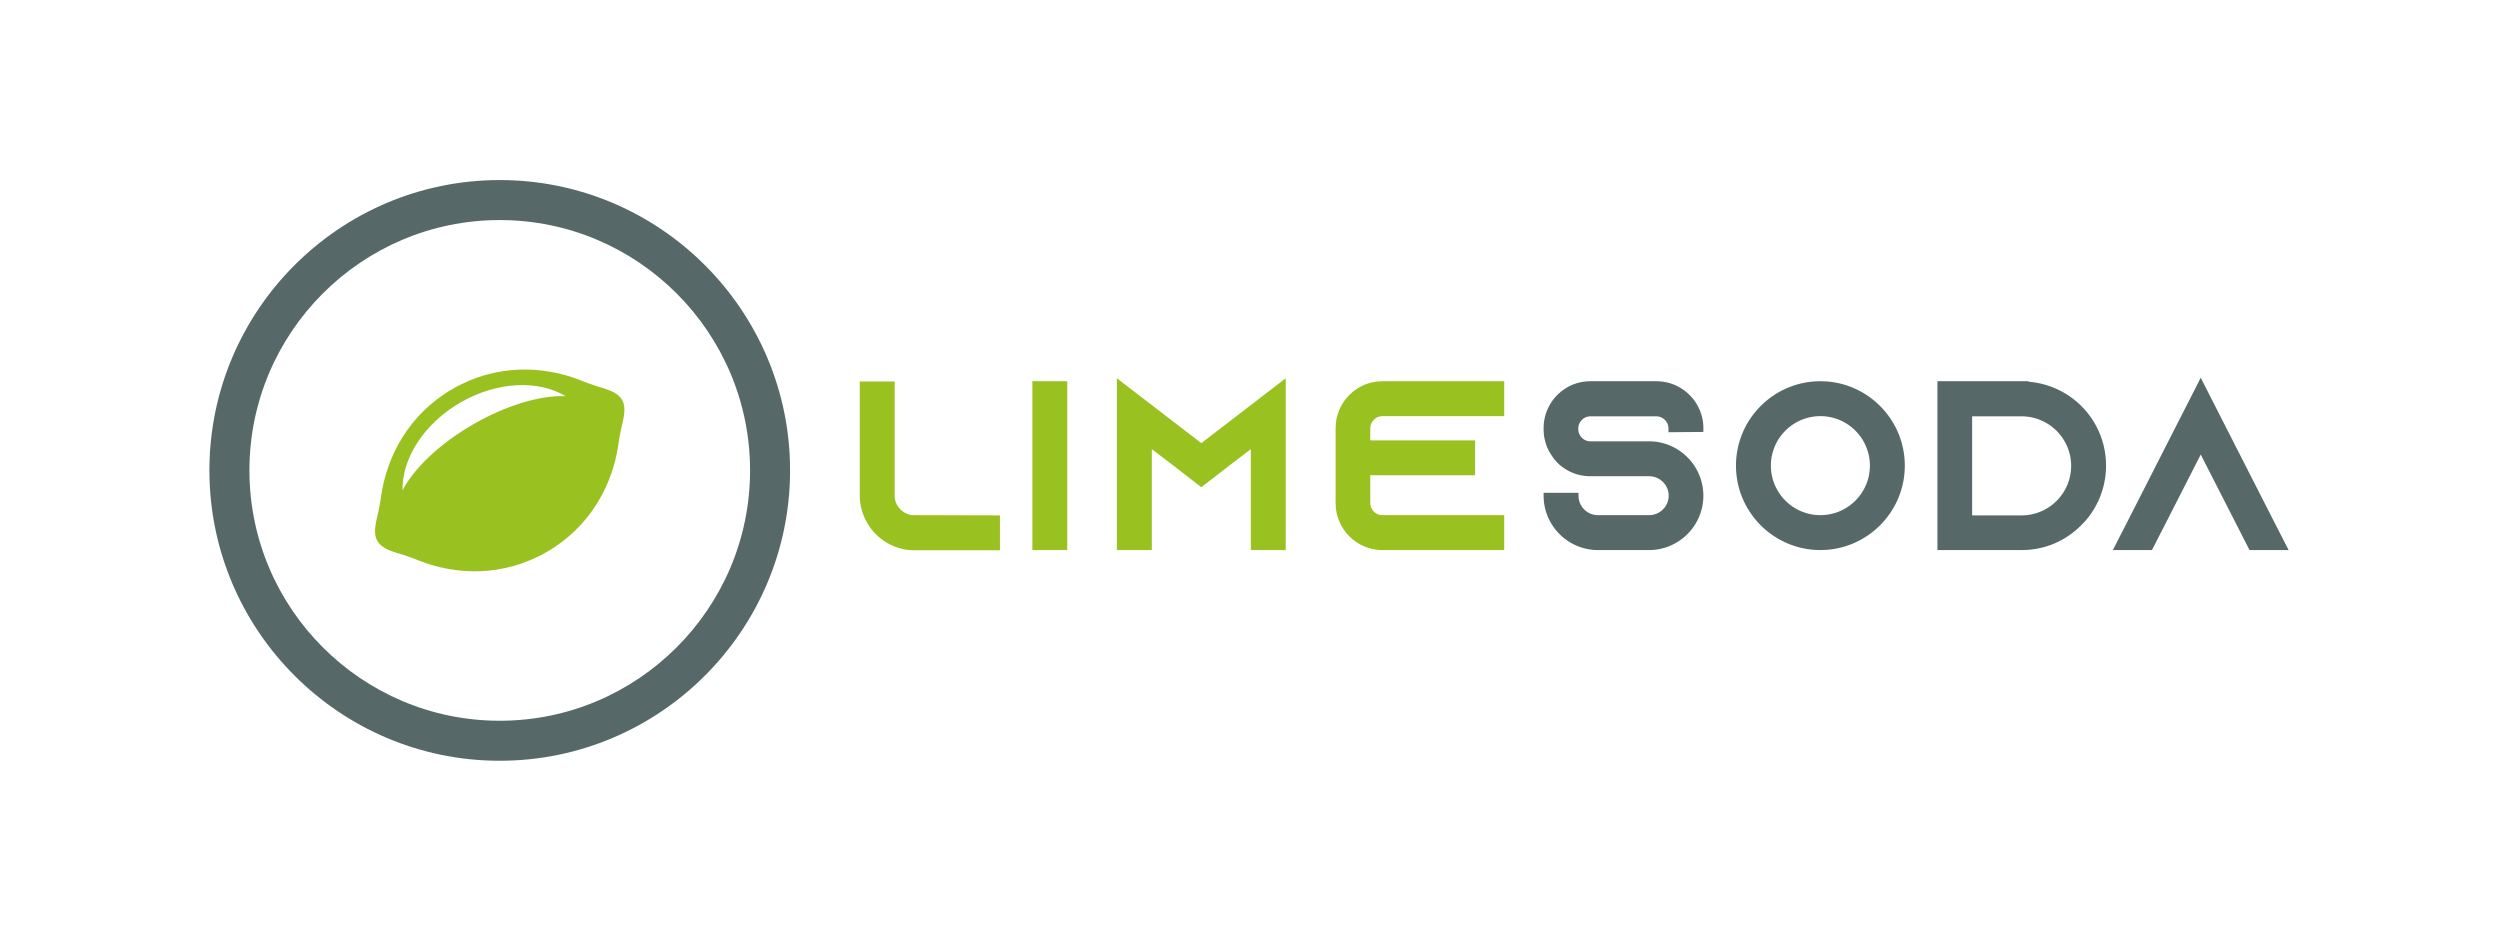
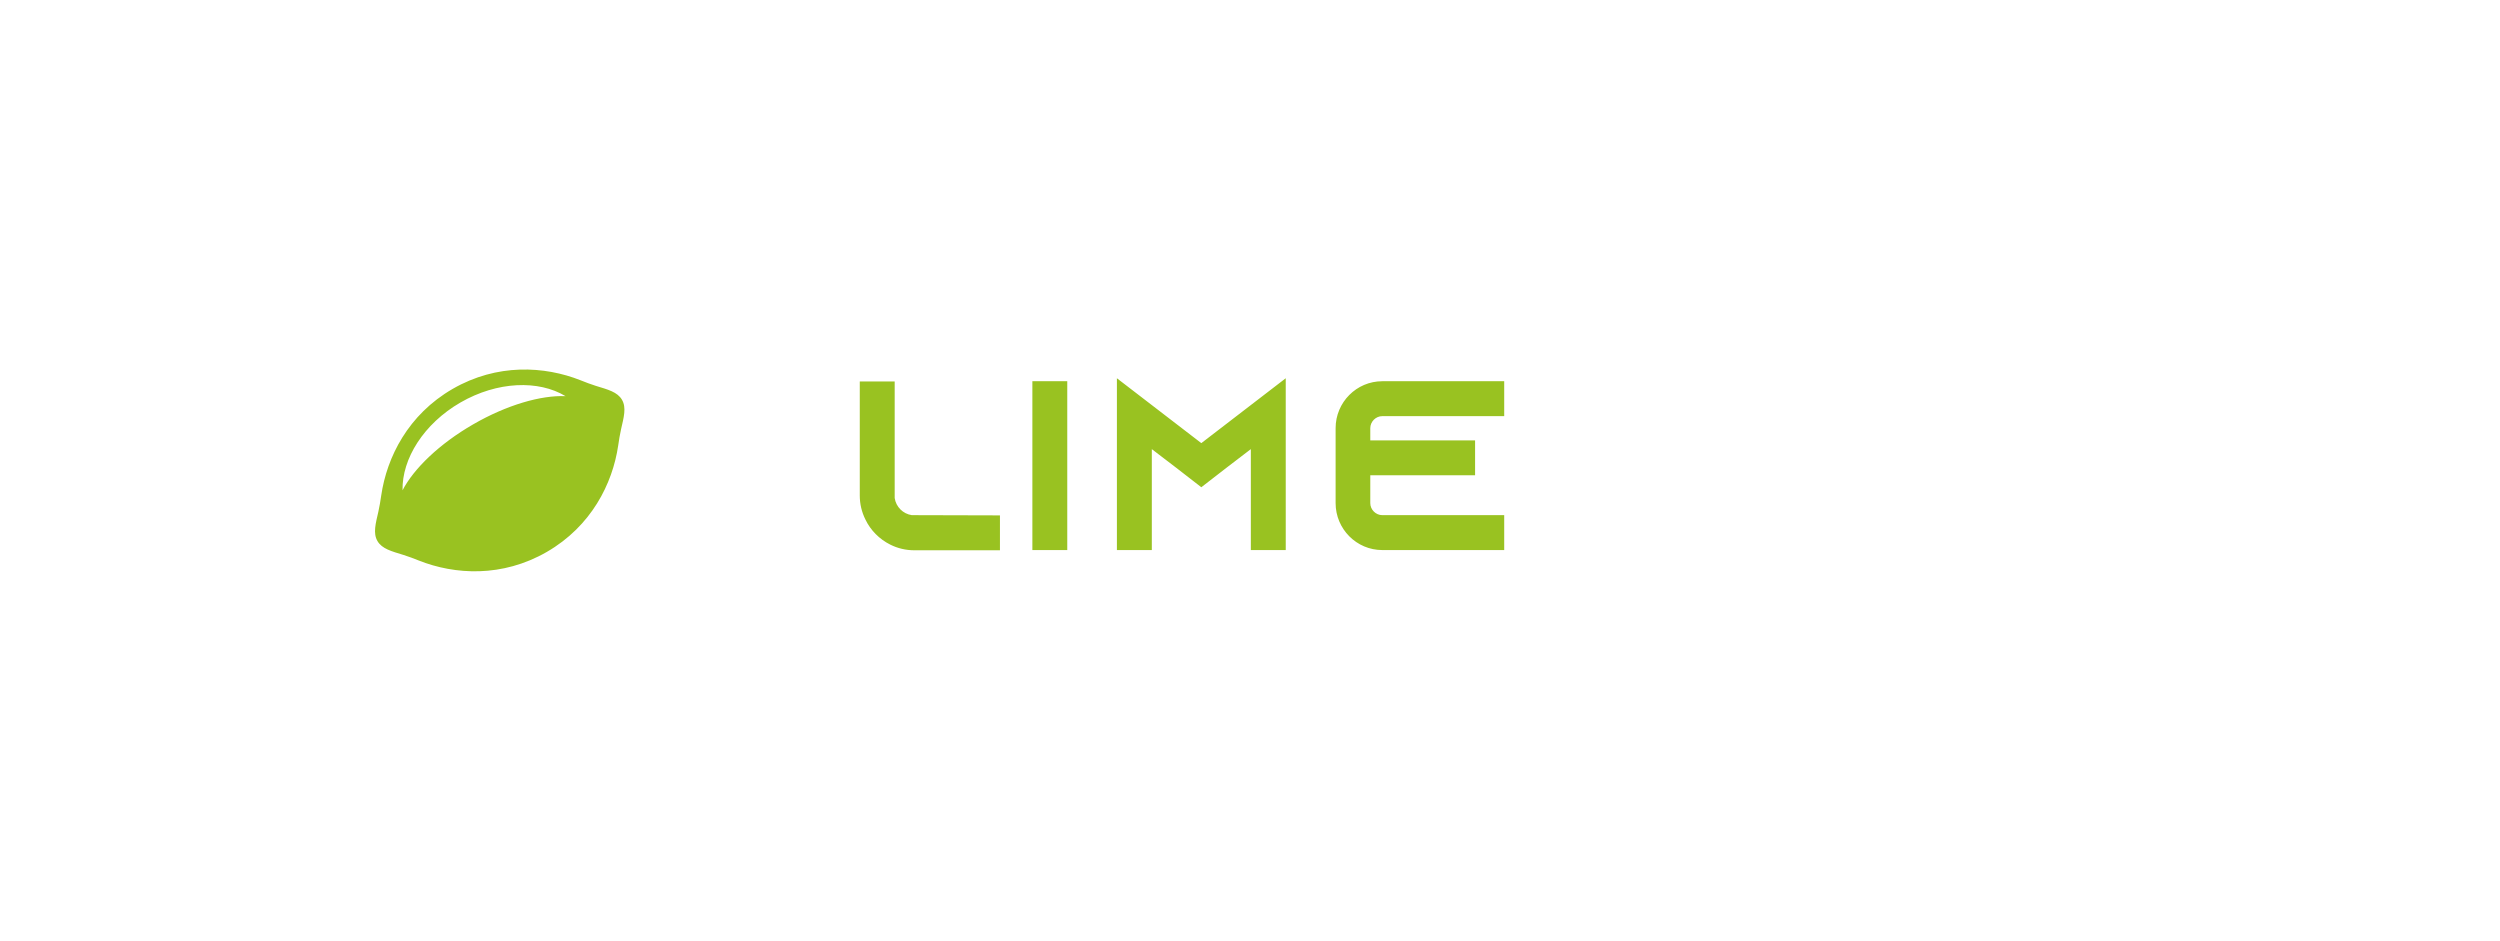
<svg xmlns="http://www.w3.org/2000/svg" class="navbar__logo" viewBox="0 0 1680.09 632.26">
  <style>.st0{fill:#566968}.st1{fill:#99c221}</style>
-   <path class="st0" d="M335.84 121c-107.58 0-195.11 87.54-195.11 195.13 0 107.6 87.53 195.13 195.11 195.13 107.59 0 195.12-87.54 195.12-195.13 0-107.59-87.53-195.13-195.12-195.13zm168.23 195.13c0 92.77-75.47 168.24-168.23 168.24-92.76 0-168.22-75.47-168.22-168.24s75.46-168.24 168.22-168.24 168.23 75.47 168.23 168.24z" />
  <path class="st1" d="M418.01 268.69c3.05 5.28 1.21 11.69-.66 19.89-.78 3.43-1.34 7.03-1.91 10.87-3.77 25.57-18.05 54.19-47.98 71.47-29.93 17.28-61.86 15.34-85.88 5.82-3.61-1.43-7.01-2.75-10.37-3.78-8.04-2.48-14.51-4.1-17.56-9.38-3.05-5.28-1.21-11.69.66-19.89.78-3.43 1.34-7.03 1.91-10.87 3.77-25.57 18.05-54.19 47.98-71.47 29.93-17.28 61.86-15.34 85.88-5.82 3.61 1.43 7.01 2.75 10.36 3.79 8.05 2.47 14.53 4.09 17.57 9.37zm-100.03 16.49c22.71-13.11 45.66-19.67 62.1-18.94-18.12-10.97-45.85-10.05-70.59 4.23-24.75 14.29-39.41 37.85-38.97 59.03 7.59-14.61 24.75-31.21 47.46-44.32zM601.26 334.7v-78.35H577.8v76.6c0 5.71 1.28 11.15 3.79 16.18 3.44 7.22 9.37 13.21 16.69 16.87 5.05 2.53 10.5 3.81 16.21 3.81H672v-23.45l-59.25-.16c-5.91-.86-10.63-5.58-11.49-11.5zM693.79 256.2h23.45v113.45h-23.45zM750.6 254.2v115.45h23.46v-67.82l16.12 12.32 17.15 13.29 17.15-13.28 16.12-12.33v67.82h23.46V254.2l-56.73 43.6zM897.58 287.73v50.4c0 17.38 14.07 31.53 31.37 31.53h81.93V346.2h-81.93c-4.38 0-8.07-3.7-8.07-8.07v-18.72h70.43v-23.45h-70.43v-8.23c0-4.38 3.7-8.07 8.07-8.07h81.93V256.2h-81.93c-17.3 0-31.37 14.14-31.37 31.53z" />
-   <path class="st0" d="M1113.18 256.2h-44.45c-17.3 0-31.37 14.14-31.37 31.53v.63c0 6.53 1.9 12.7 5.47 17.79 1.17 1.84 2.53 3.53 4.04 5.05 5.88 5.7 13.64 8.84 21.86 8.84h39.44c7.3 0 13.24 5.87 13.24 13.08s-5.94 13.08-13.24 13.08h-34.28c-7.21 0-13.08-5.87-13.08-13.08v-1.95h-23.45v1.95c0 20.15 16.39 36.54 36.54 36.54h34.28c20.15 0 36.54-16.39 36.54-36.54 0-8.39-2.94-16.61-8.29-23.18l-.1-.11c-.18-.18-.32-.35-.51-.58a9 9 0 00-.68-.76c-6.88-7.57-16.7-11.91-26.95-11.91h-39.44c-4.38 0-8.07-3.7-8.07-8.07v-.63c0-4.38 3.7-8.07 8.07-8.07h44.45c4.38 0 8.07 3.7 8.07 8.07v2.59l23.46-.19v-2.56c-.03-17.38-14.17-31.52-31.55-31.52zM1223.37 256.2c-31.28 0-56.73 25.45-56.73 56.73s25.45 56.73 56.73 56.73 56.73-25.45 56.73-56.73-25.45-56.73-56.73-56.73zm33.27 56.73c0 18.35-14.92 33.27-33.27 33.27s-33.27-14.93-33.27-33.27c0-18.35 14.93-33.27 33.27-33.27s33.27 14.92 33.27 33.27zM1363.12 256.53l.33-.33h-61.42v113.45h56.73c15.12 0 29.28-5.93 39.88-16.69 1.1-1.1 2.24-2.24 3.24-3.4 8.68-10.18 13.46-23.19 13.46-36.64-.01-29.72-22.77-54.08-52.22-56.39zm28.76 56.55c0 18.35-14.93 33.27-33.27 33.27h-33.27V279.8h33.27c18.34.01 33.27 14.94 33.27 33.28zM1526.56 347.26l-47.59-93.4-47.59 93.4-11.46 22.39h26.28l10.56-20.62 22.21-43.56 32.78 64.18h26.28z" />
</svg>